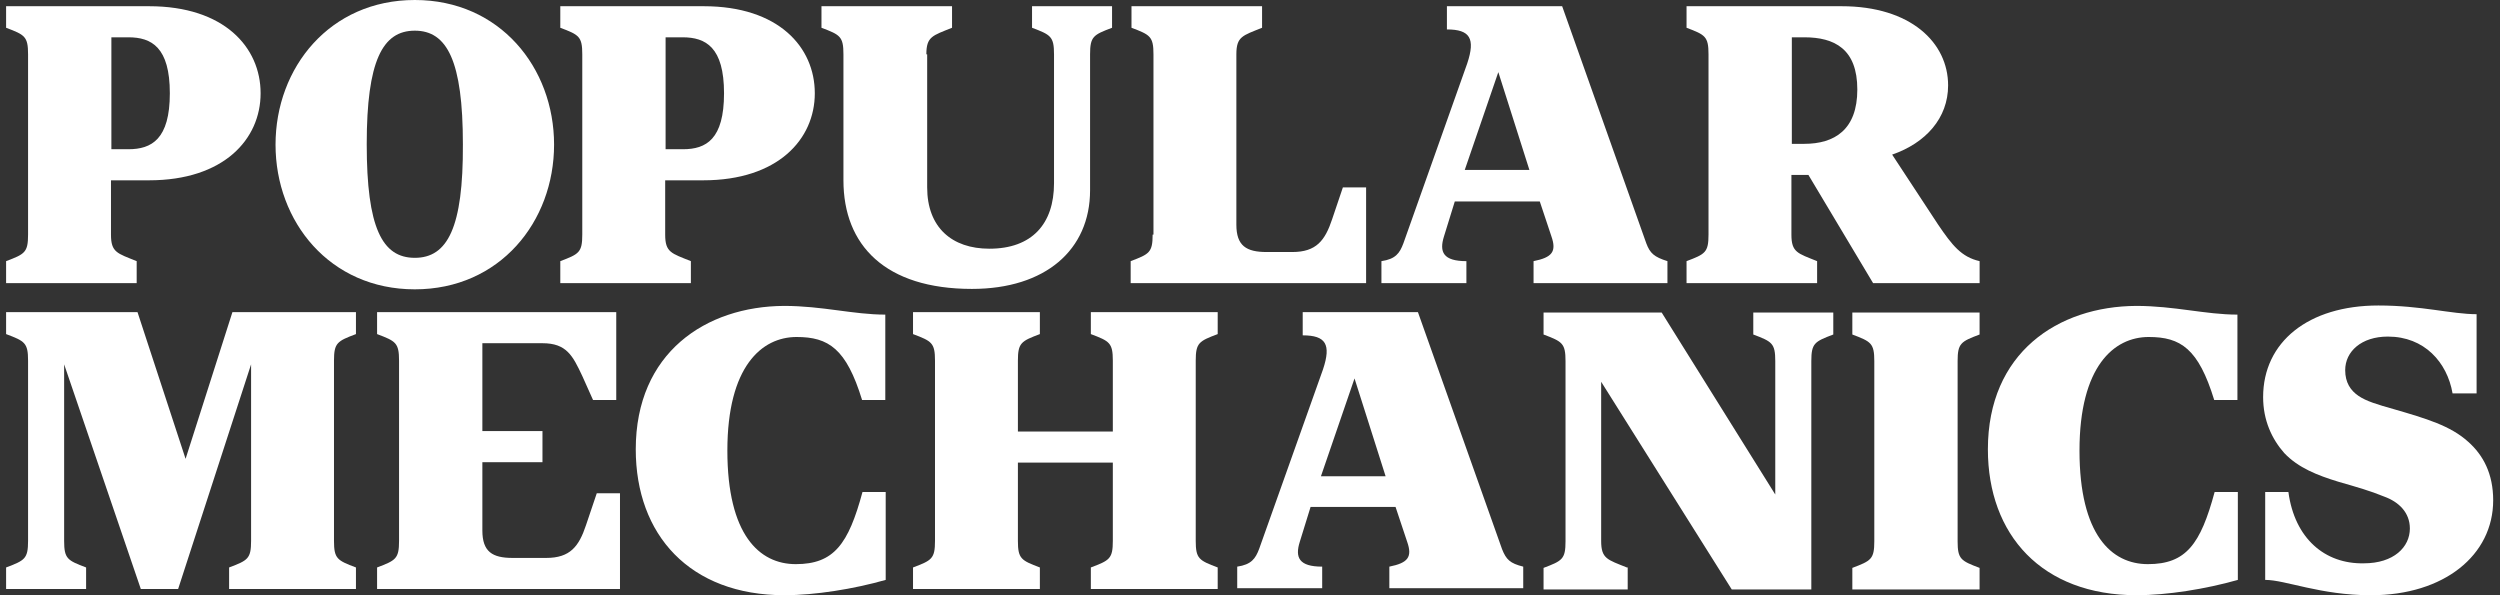
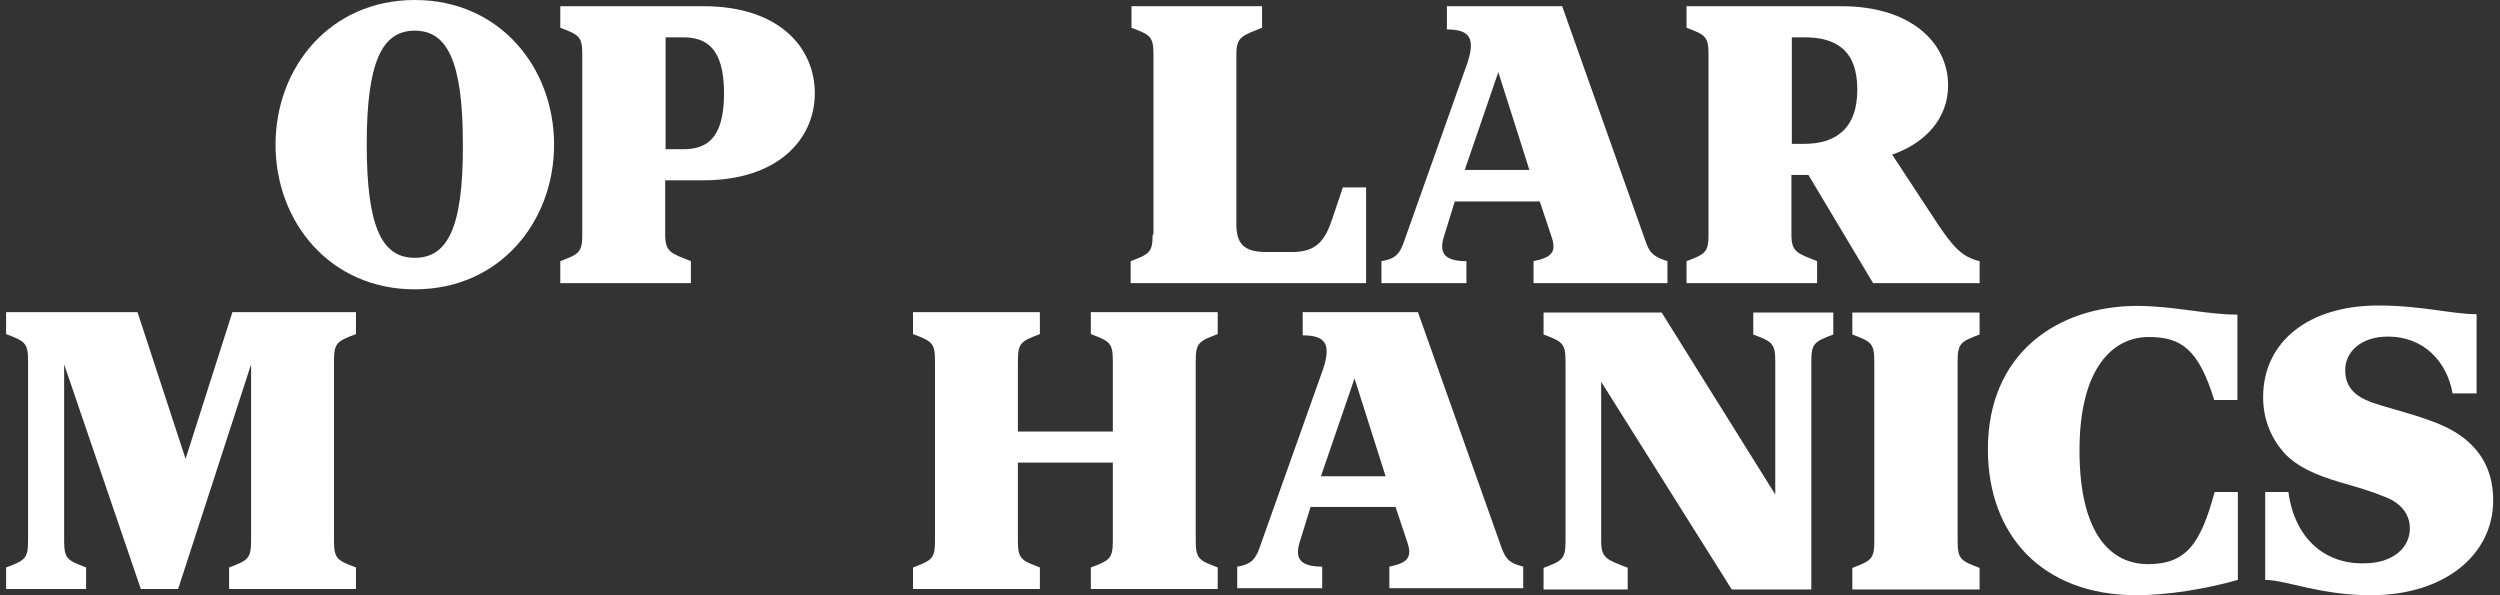
<svg xmlns="http://www.w3.org/2000/svg" width="168" height="40" viewBox="0 0 168 40" fill="none">
  <rect x="0" y="0" width="168" height="40" fill="#333333" stroke="none" />
  <path d="M77.457 15.766C77.457 16.964 77.234 17.075 75.981 17.549V19.025H91.802V12.591H90.242L89.518 14.736C89.044 16.156 88.46 16.936 86.844 16.936H85.117C83.752 16.936 83.084 16.518 83.084 15.098V3.649C83.084 2.451 83.501 2.396 84.811 1.866V0.418H76.036V1.866C77.29 2.34 77.513 2.451 77.513 3.649V15.766" fill="white" />
-   <path d="M62.251 3.649C62.251 2.451 62.668 2.396 63.977 1.866V0.418H55.203V1.866C56.457 2.34 56.679 2.451 56.679 3.649V12.117C56.679 16.49 59.493 19.415 65.314 19.415C70.245 19.415 73.253 16.797 73.253 12.786V3.649C73.253 2.451 73.476 2.34 74.73 1.866V0.418H69.353V1.866C70.607 2.34 70.83 2.451 70.83 3.649V12.312C70.83 15.042 69.353 16.713 66.484 16.713C63.977 16.713 62.306 15.293 62.306 12.591V3.649" fill="white" />
  <path d="M27.875 17.326C25.674 17.326 24.644 15.293 24.644 9.694C24.644 4.095 25.702 2.061 27.875 2.061C30.048 2.061 31.106 4.095 31.106 9.694C31.134 15.293 30.076 17.326 27.875 17.326ZM27.875 0C22.165 0 18.516 4.54 18.516 9.721C18.516 14.902 22.165 19.443 27.875 19.443C33.585 19.443 37.234 14.902 37.234 9.721C37.234 4.54 33.585 0 27.875 0Z" fill="white" />
  <path d="M45.898 10.028H44.728V2.507H45.87C47.429 2.507 48.655 3.176 48.655 6.268C48.655 9.359 47.457 10.028 45.898 10.028ZM47.29 0.418H37.652V1.866C38.906 2.34 39.129 2.451 39.129 3.649V15.766C39.129 16.964 38.906 17.075 37.652 17.549V19.025H46.427V17.549C45.117 17.02 44.7 16.964 44.7 15.766V12.117H47.262C52.276 12.117 54.755 9.359 54.755 6.268C54.755 3.176 52.332 0.418 47.29 0.418Z" fill="white" />
  <path d="M121.247 9.666H120.411V2.507H121.247C123.28 2.507 124.812 3.287 124.812 6.017C124.812 8.719 123.28 9.666 121.247 9.666ZM130.244 15.098L127.152 10.39C129.408 9.61 130.913 7.939 130.913 5.738C130.913 2.869 128.406 0.418 123.754 0.418H113.336V1.866C114.589 2.34 114.812 2.451 114.812 3.649V15.766C114.812 16.964 114.589 17.075 113.336 17.549V19.025H122.11V17.549C120.801 17.02 120.383 16.964 120.383 15.766V11.755H121.525L125.871 19.025H133.03V17.549C131.804 17.27 131.191 16.49 130.244 15.098Z" fill="white" />
-   <path d="M8.627 10.028H7.485V2.507H8.627C10.187 2.507 11.413 3.176 11.413 6.268C11.413 9.359 10.187 10.028 8.627 10.028ZM10.02 0.418H0.41V1.866C1.664 2.34 1.886 2.451 1.886 3.649V15.766C1.886 16.964 1.664 17.075 0.41 17.549V19.025H9.185V17.549C7.875 17.02 7.458 16.964 7.458 15.766V12.117H10.02C15.034 12.117 17.513 9.359 17.513 6.268C17.513 3.176 15.062 0.418 10.02 0.418Z" fill="white" />
  <path d="M98.431 11.421L100.687 4.847L102.776 11.421H98.431ZM110.631 16.351L104.977 0.418H97.233V1.978C98.793 1.978 99.155 2.591 98.598 4.262L94.308 16.351C94.058 17.02 93.779 17.41 92.832 17.549V19.025H98.542V17.549C96.982 17.549 96.704 16.936 97.038 15.878L97.762 13.538H103.473L104.253 15.878C104.615 16.908 104.308 17.298 103.055 17.549V19.025H112.052V17.549C111.161 17.27 110.882 17.02 110.631 16.351Z" fill="white" />
  <path d="M124.477 21.003V22.479C125.73 22.953 125.953 23.064 125.953 24.262V36.379C125.953 37.577 125.73 37.688 124.477 38.162V39.61H133.028V38.162C131.775 37.688 131.552 37.577 131.552 36.379V24.262C131.552 23.064 131.775 22.953 133.028 22.479V21.003H124.477Z" fill="white" />
-   <path d="M42.723 30.195C42.723 35.933 46.344 39.999 52.723 39.999C54.756 39.999 57.374 39.582 59.519 38.969V33.064H57.959C57.012 36.573 56.037 37.91 53.475 37.91C51.023 37.91 48.879 35.933 48.879 30.278C48.879 24.623 51.191 22.646 53.531 22.646C55.675 22.646 56.873 23.426 57.932 26.88H59.492V21.142C57.347 21.142 55.258 20.557 52.695 20.557C47.43 20.584 42.723 23.704 42.723 30.195Z" fill="white" />
  <path d="M133.586 30.195C133.586 35.933 137.207 39.999 143.586 39.999C145.619 39.999 148.238 39.582 150.383 38.969V33.064H148.823C147.876 36.573 146.901 37.91 144.338 37.91C141.887 37.91 139.742 35.933 139.742 30.278C139.742 24.623 142.054 22.646 144.394 22.646C146.539 22.646 147.736 23.426 148.795 26.88H150.355V21.142C148.21 21.142 146.121 20.557 143.558 20.557C138.293 20.584 133.586 23.704 133.586 30.195Z" fill="white" />
-   <path d="M41.663 33.147H40.103L39.379 35.292C38.905 36.713 38.32 37.493 36.705 37.493H34.449C33.084 37.493 32.415 37.075 32.415 35.654V31.058H36.454V28.969H32.415V23.064H36.454C38.07 23.064 38.487 23.899 39.128 25.264L39.852 26.88H41.412V20.975H25.34V22.451C26.593 22.924 26.816 23.036 26.816 24.234V36.351C26.816 37.548 26.593 37.66 25.34 38.133V39.582H41.663V33.147Z" fill="white" />
  <path d="M5.786 38.133C4.533 37.66 4.31 37.548 4.31 36.351V24.484L9.463 39.582H11.97L16.873 24.484V36.351C16.873 37.548 16.65 37.66 15.396 38.133V39.582H23.92V38.133C22.666 37.66 22.444 37.548 22.444 36.351V24.234C22.444 23.036 22.666 22.924 23.92 22.451V20.975H15.619L12.471 30.835L9.24 20.975H0.41V22.451C1.664 22.924 1.886 23.036 1.886 24.234V36.351C1.886 37.548 1.664 37.66 0.41 38.133V39.582H5.786V38.133Z" fill="white" />
  <path d="M109.325 38.134C108.016 37.605 107.598 37.549 107.598 36.351V25.655L116.373 39.61H121.721V24.262C121.721 23.064 121.944 22.953 123.197 22.479V21.003H117.821V22.479C119.075 22.953 119.298 23.064 119.298 24.262V33.231L111.665 21.003H103.727V22.479C104.98 22.953 105.203 23.064 105.203 24.262V36.379C105.203 37.577 104.98 37.688 103.727 38.162V39.61H109.381V38.134" fill="white" />
  <path d="M61.355 39.582H69.879V38.133C68.626 37.66 68.403 37.548 68.403 36.351V31.086H74.782V36.351C74.782 37.548 74.559 37.66 73.305 38.133V39.582H81.829V38.133C80.576 37.66 80.353 37.548 80.353 36.351V24.234C80.353 23.036 80.576 22.924 81.829 22.451V20.975H73.305V22.451C74.559 22.924 74.782 23.036 74.782 24.234V28.997H68.403V24.234C68.403 23.036 68.626 22.924 69.879 22.451V20.975H61.355V22.451C62.609 22.924 62.832 23.036 62.832 24.234V36.351C62.832 37.548 62.609 37.66 61.355 38.133V39.582Z" fill="white" />
  <path d="M153.781 33.064H152.221V38.969C153.586 38.969 155.926 40 159.324 40C164.255 40 167.542 37.298 167.542 33.621C167.542 31.838 166.873 30.585 165.87 29.694C164.673 28.607 163.057 28.134 160.856 27.493C159.77 27.187 159.018 26.964 158.489 26.602C157.959 26.24 157.597 25.71 157.597 24.875C157.597 23.621 158.684 22.618 160.466 22.618C162.918 22.618 164.45 24.345 164.812 26.435H166.427V21.114C164.756 21.114 162.723 20.529 159.826 20.529C155.118 20.529 152.082 22.981 152.082 26.685C152.082 28.245 152.667 29.499 153.503 30.446C154.45 31.448 155.759 31.95 157.124 32.368C158.377 32.73 159.269 32.981 160.216 33.37C161.219 33.733 161.943 34.457 161.943 35.515C161.943 36.769 160.856 37.855 158.851 37.855C156.232 37.911 154.199 36.184 153.781 33.064Z" fill="white" />
  <path d="M88.767 32.005L91.024 25.431L93.113 32.005H88.767ZM100.94 36.908L95.285 20.975H87.542V22.535C89.102 22.535 89.464 23.147 88.907 24.819L84.617 36.88C84.366 37.548 84.088 37.938 83.141 38.078V39.526H88.851V38.078C87.291 38.078 87.013 37.465 87.347 36.406L88.071 34.066H93.781L94.561 36.406C94.923 37.437 94.617 37.827 93.364 38.078V39.526H102.361V38.078C101.469 37.855 101.219 37.604 100.94 36.908Z" fill="white" />
</svg>